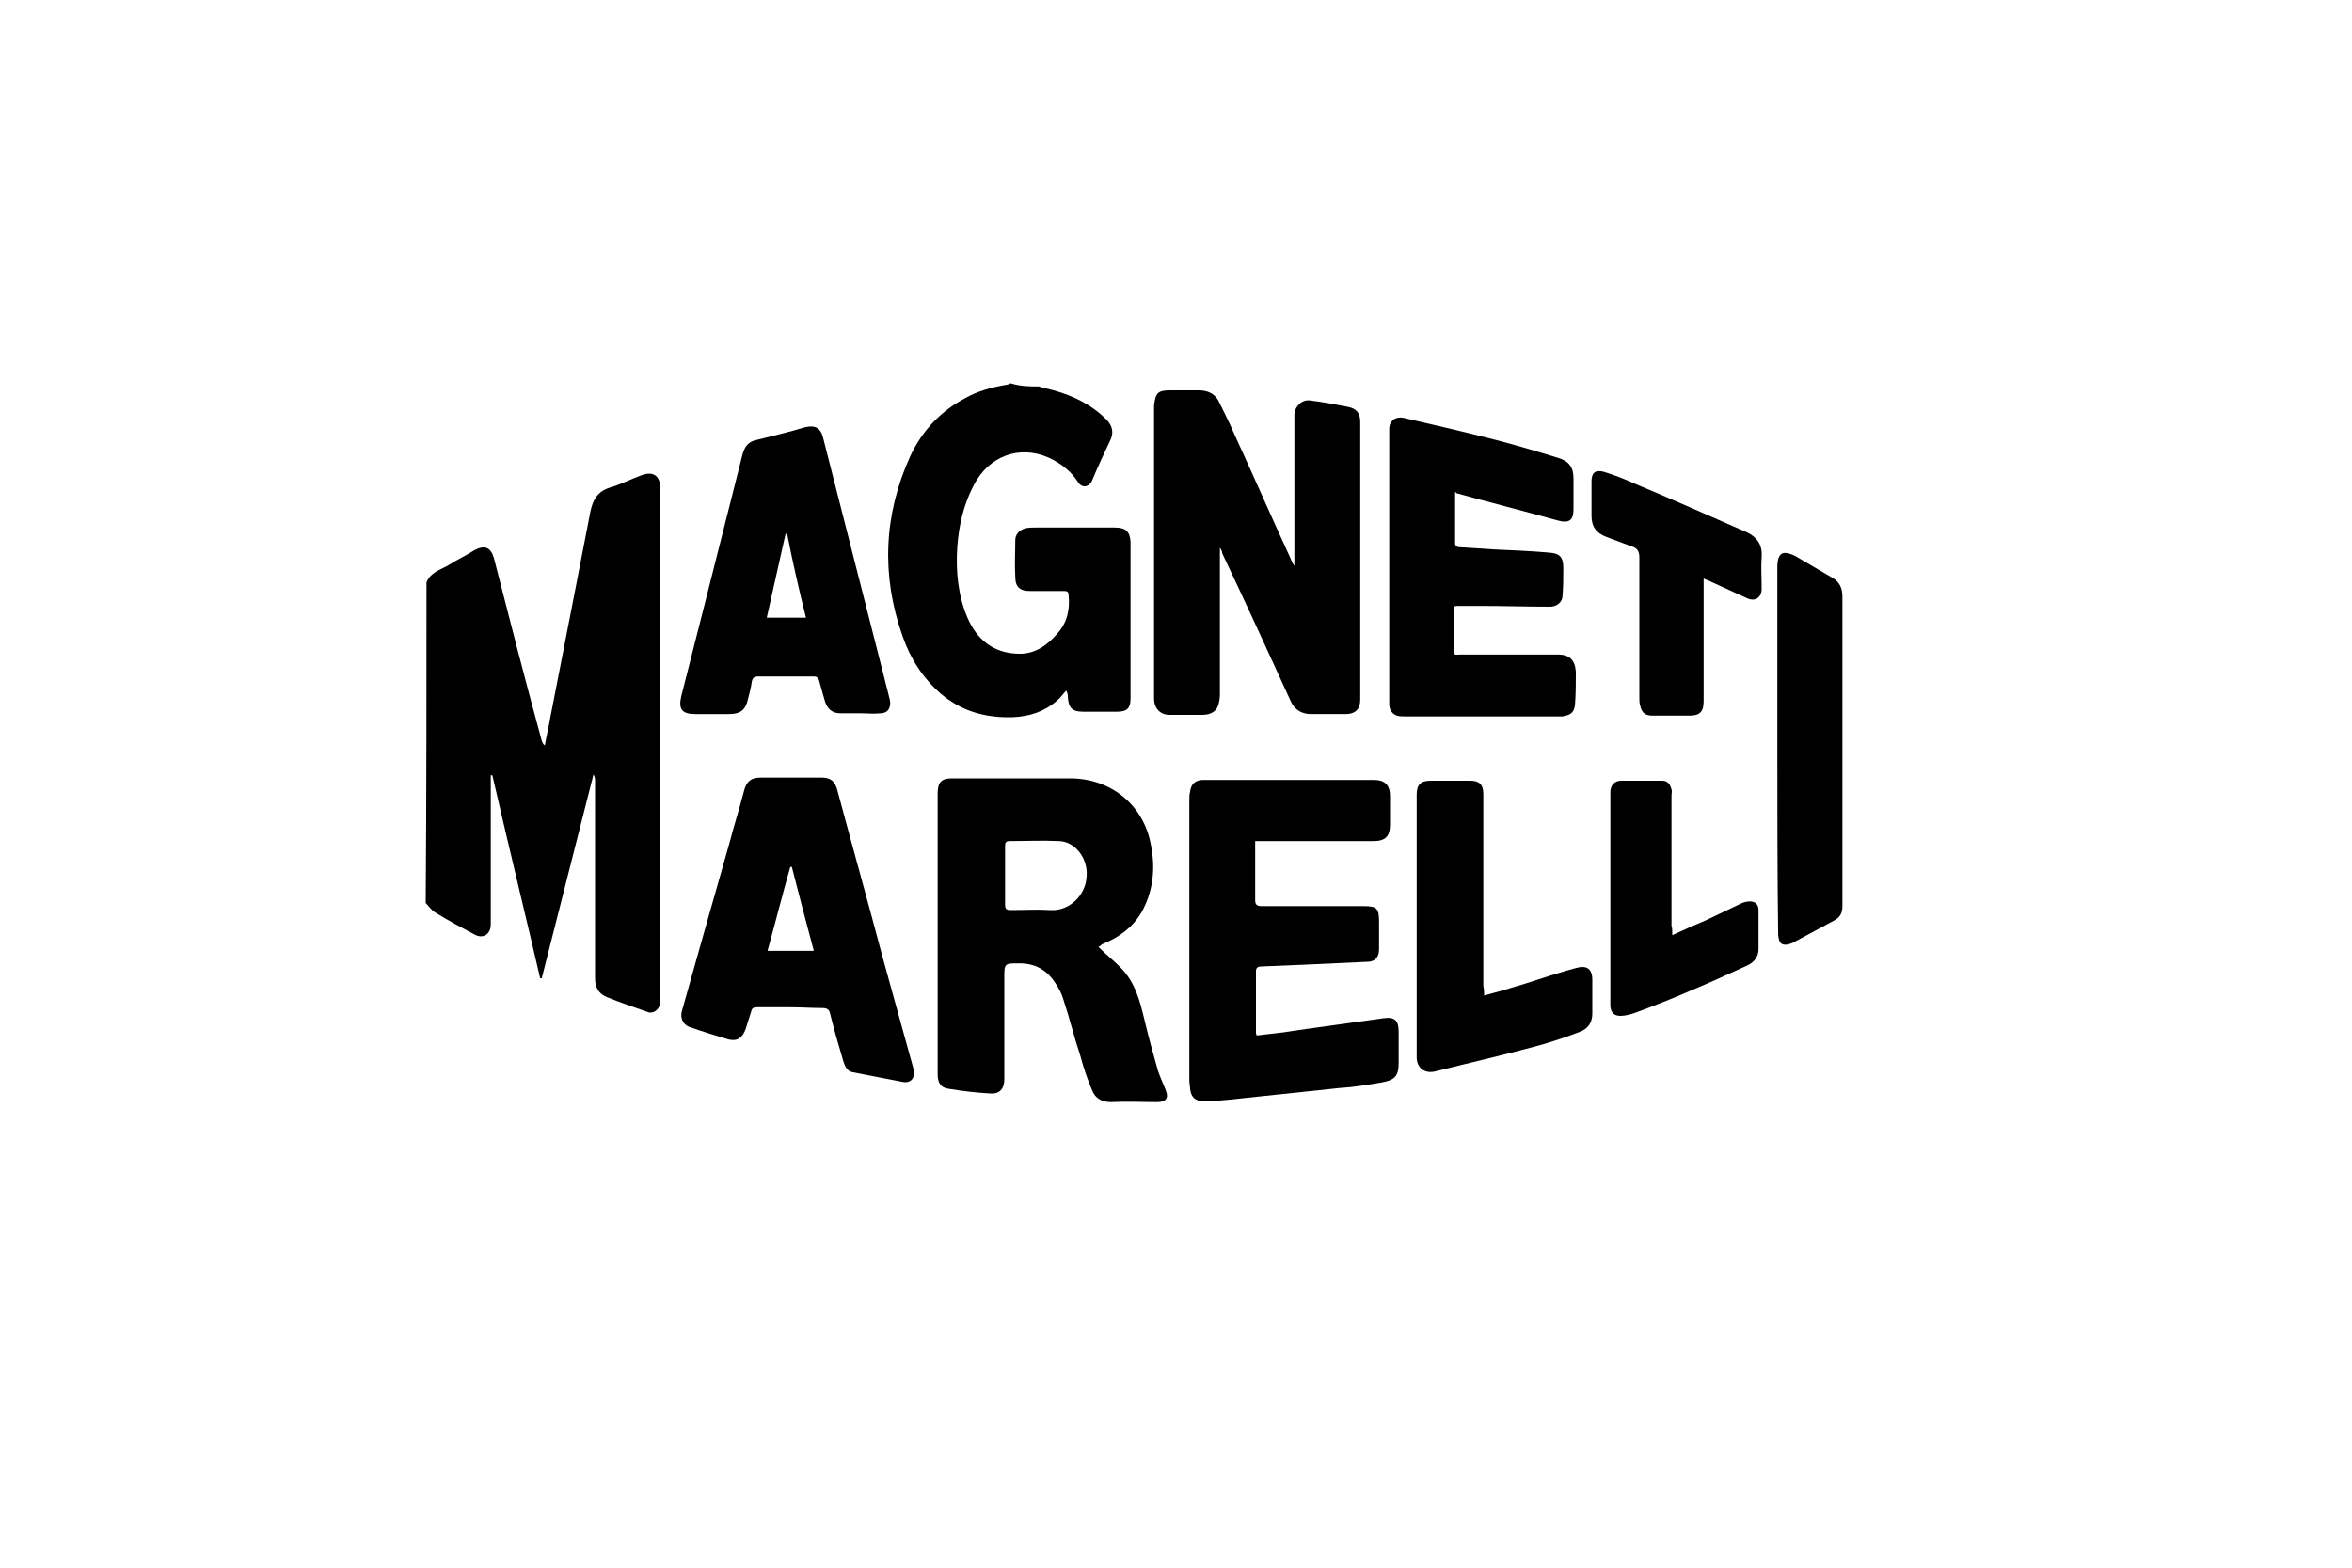
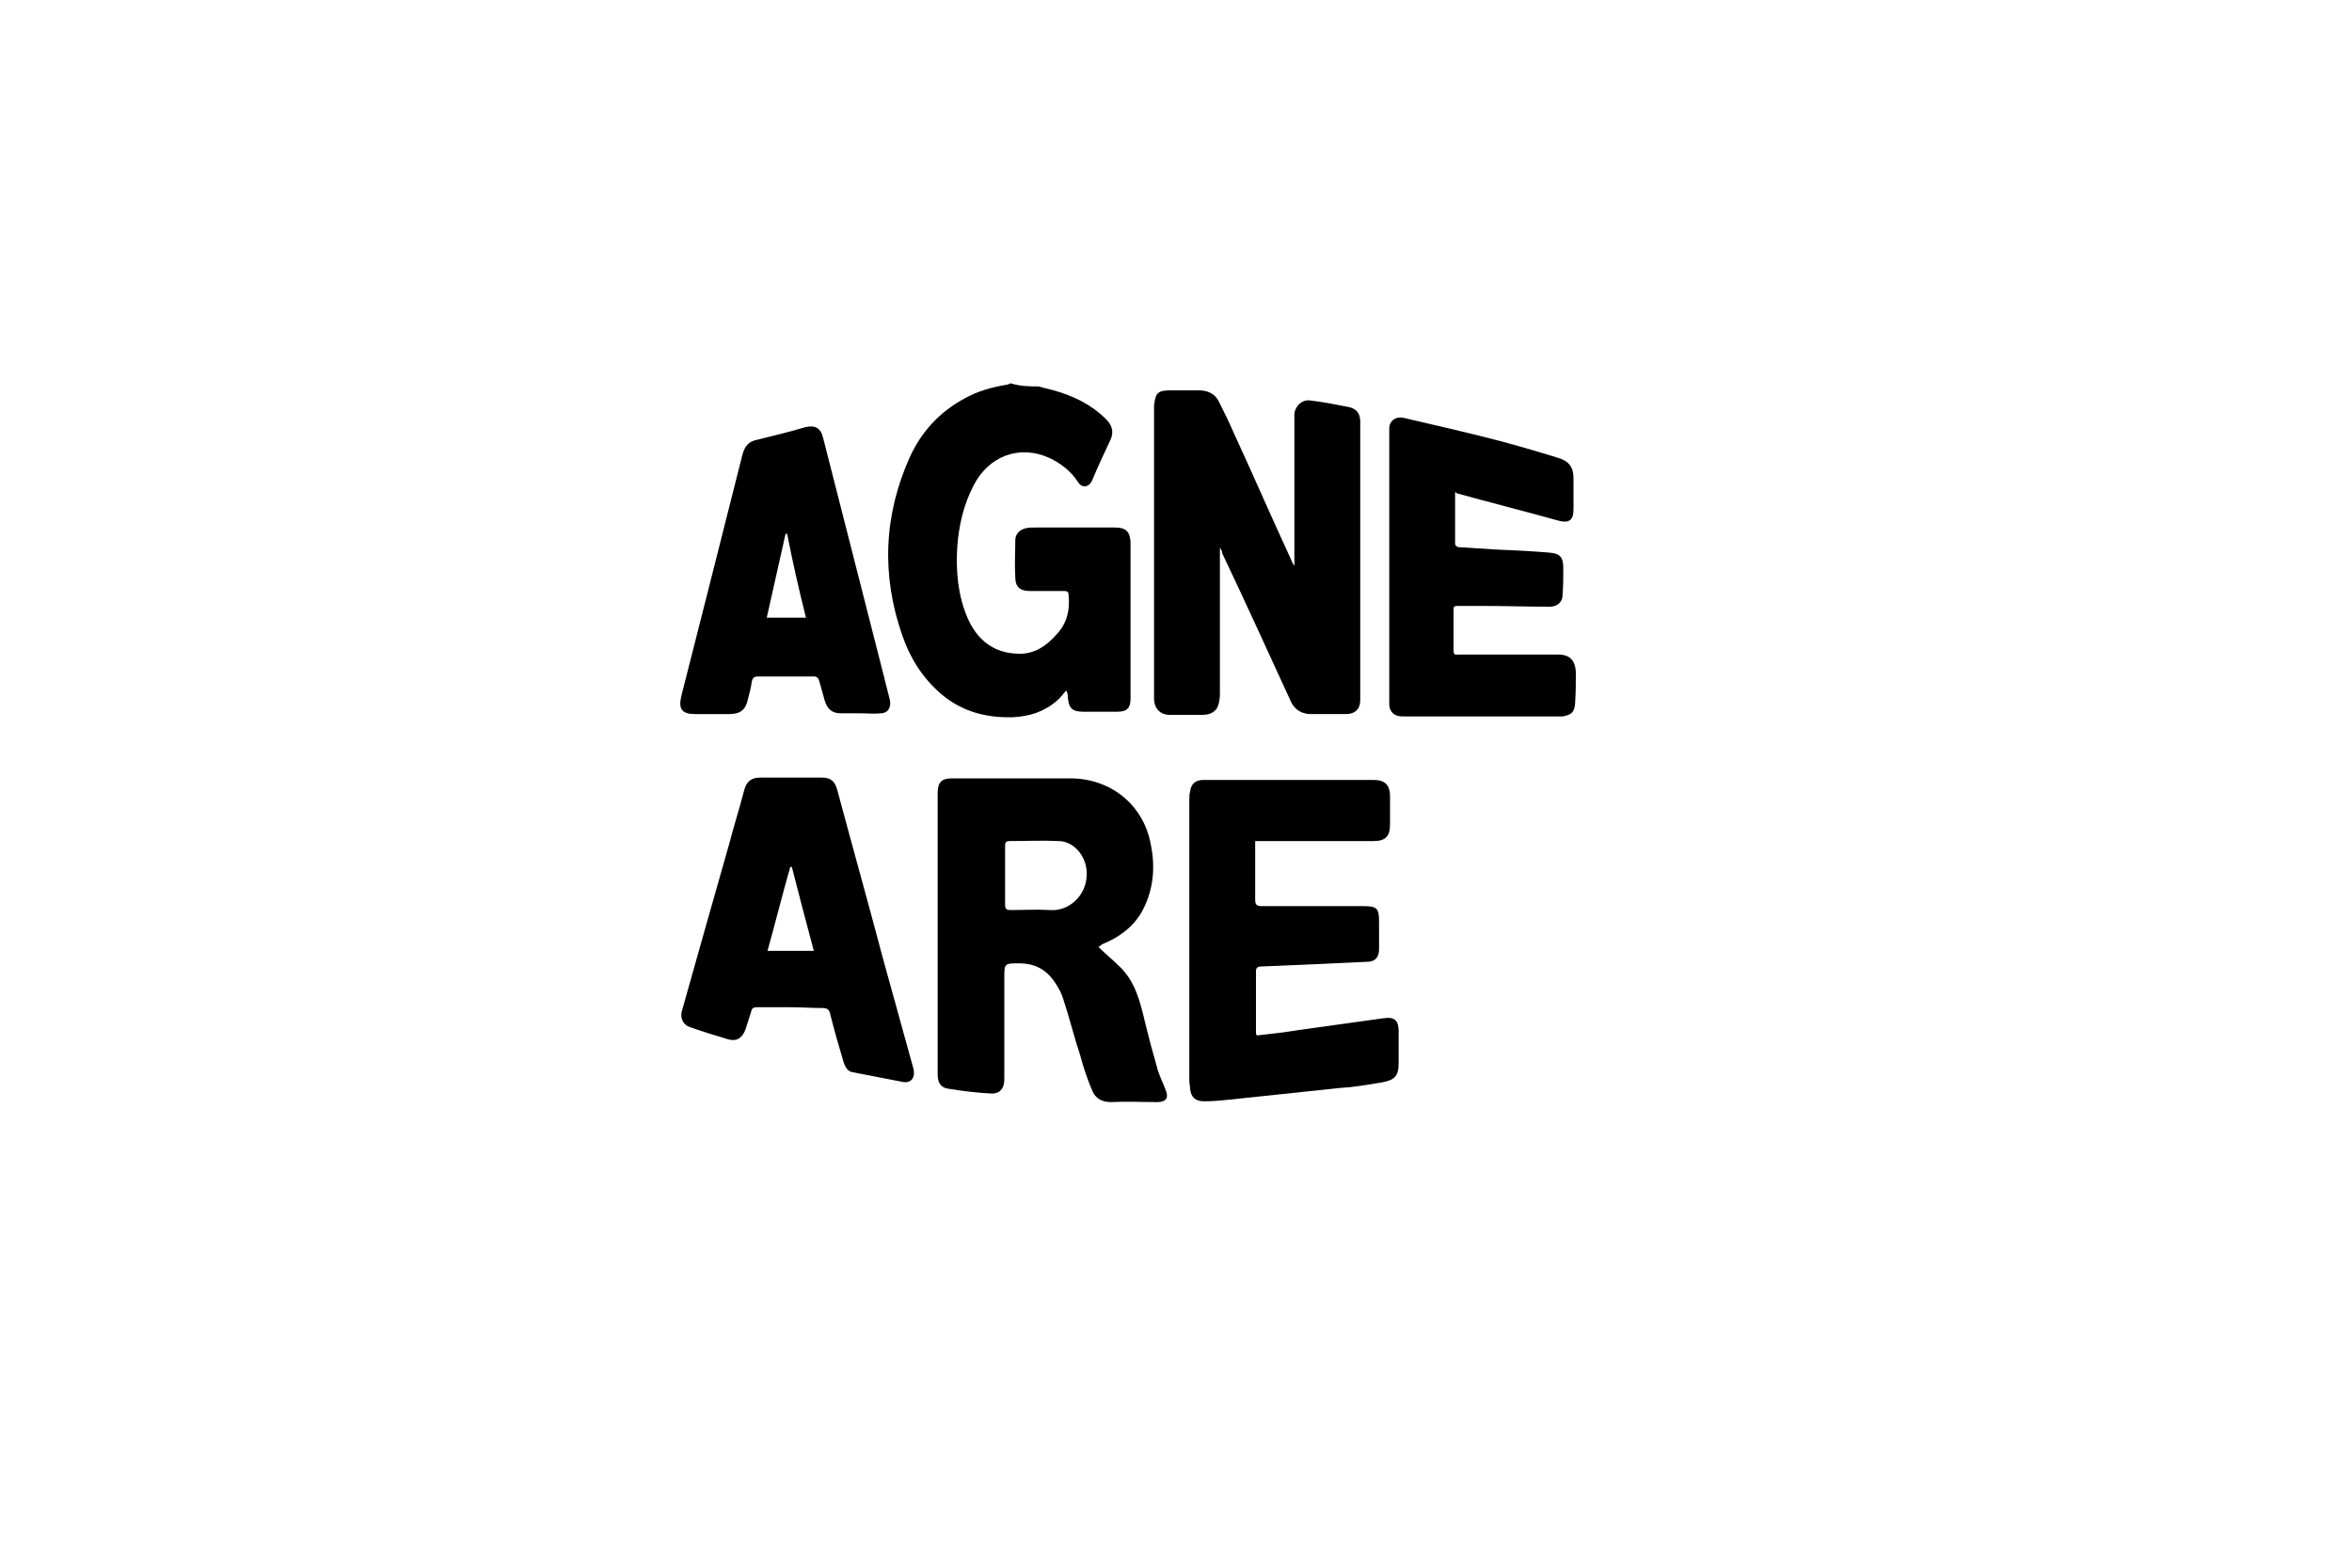
<svg xmlns="http://www.w3.org/2000/svg" version="1.1" id="Layer_1" x="0px" y="0px" viewBox="0 0 300 200" style="enable-background:new 0 0 300 200;" xml:space="preserve">
  <style type="text/css">
	.st0{fill:#FFFFFF;stroke:#000000;stroke-miterlimit:10;}
	.st1{fill:none;}
	.st2{fill:#FFFFFF;}
	.st3{fill:#0E0E18;}
	.st4{fill-rule:evenodd;clip-rule:evenodd;fill:#0E0E18;}
	.st5{clip-path:url(#SVGID_2_);}
	.st6{clip-path:url(#SVGID_4_);}
	.st7{stroke:#000000;stroke-miterlimit:10;}
	.st8{stroke:#000000;stroke-width:1.579;stroke-miterlimit:10;}
	.st9{fill-rule:evenodd;clip-rule:evenodd;}
	.st10{fill:none;stroke:#000000;stroke-width:2.084;}
</style>
  <g>
-     <path d="M54.4,74.3c0.5-1.3,1.8-1.6,2.8-2.2c1.1-0.7,2.2-1.2,3.3-1.9c1.3-0.7,2.1-0.4,2.5,1c2,7.8,4,15.6,6.1,23.3   c0.1,0.2,0.1,0.4,0.4,0.6c0.2-1.2,0.5-2.4,0.7-3.6c1.7-8.7,3.4-17.4,5.1-26.2c0.3-1.5,0.9-2.6,2.5-3.1c1.4-0.4,2.7-1.1,4.1-1.6   c1.4-0.5,2.3,0.1,2.3,1.6c0,0.1,0,0.3,0,0.5c0,21.5,0,43.1,0,64.6c0,0.2,0,0.5,0,0.7c-0.1,0.8-0.9,1.4-1.6,1.1   c-1.7-0.6-3.5-1.2-5.2-1.9c-1-0.4-1.5-1.2-1.5-2.4c0-8.4,0-16.7,0-25.1c0-0.3,0-0.6-0.2-0.9c-2.2,8.7-4.4,17.3-6.6,26   c-0.1,0-0.1,0-0.2,0c-2-8.6-4.1-17.2-6.1-25.9c-0.1,0-0.1,0-0.2,0c0,0.3,0,0.7,0,1c0,6,0,12,0,18c0,1.4-1.1,1.9-2.1,1.3   c-1.7-0.9-3.4-1.8-5-2.8c-0.5-0.3-0.8-0.8-1.2-1.2C54.4,101.6,54.4,87.9,54.4,74.3z" />
    <path d="M132.5,49.3c0.6,0.2,1.2,0.3,1.9,0.5c2.5,0.7,4.8,1.8,6.7,3.7c0.8,0.8,1,1.7,0.5,2.7c-0.8,1.7-1.6,3.4-2.3,5.1   c-0.4,0.9-1.3,1-1.8,0.2c-0.9-1.4-2.2-2.4-3.7-3.1c-3.8-1.7-7.7-0.2-9.6,3.5c-1.3,2.5-1.9,5.1-2.1,7.9c-0.2,3.1,0.1,6.2,1.3,9   c1.2,2.8,3.3,4.5,6.4,4.6c2.1,0.1,3.7-1,5-2.5c1.3-1.4,1.7-3.1,1.5-5c0-0.5-0.3-0.5-0.7-0.5c-1.4,0-2.8,0-4.2,0   c-1.3,0-1.9-0.5-1.9-1.8c-0.1-1.6,0-3.1,0-4.7c0-0.7,0.5-1.3,1.3-1.5c0.4-0.1,0.8-0.1,1.2-0.1c3.4,0,6.8,0,10.2,0   c1.4,0,1.9,0.5,2,1.8c0,0.2,0,0.4,0,0.5c0,6.5,0,13,0,19.5c0,1.2-0.4,1.7-1.7,1.7c-1.4,0-2.9,0-4.3,0c-1.5,0-1.9-0.5-2-1.9   c0-0.2,0-0.4-0.2-0.8c-0.4,0.4-0.7,0.9-1.2,1.3c-1.6,1.4-3.5,2-5.6,2.1c-3.4,0.1-6.5-0.7-9.2-3c-2.3-2-3.9-4.5-4.9-7.4   c-2.7-7.7-2.4-15.4,1-22.9c1.5-3.2,3.8-5.7,7-7.4c1.6-0.9,3.4-1.4,5.2-1.7c0.2,0,0.4-0.1,0.6-0.2C130.2,49.3,131.4,49.3,132.5,49.3   z" />
    <path d="M155.6,69.9c0,6.2,0,12.4,0,18.7c0,0.5-0.1,1.1-0.3,1.6c-0.4,0.8-1.2,1-2,1c-1.4,0-2.8,0-4.1,0c-1.2,0-2-0.8-2-2.1   c0-12.3,0-24.5,0-36.8c0-0.2,0-0.4,0-0.6c0.2-1.6,0.5-1.9,2.1-1.9c1.2,0,2.4,0,3.6,0c1.1,0,2,0.4,2.5,1.3c0.7,1.4,1.4,2.8,2,4.2   c2.4,5.2,4.7,10.5,7.1,15.7c0.2,0.4,0.3,0.8,0.6,1.2c0-0.4,0-0.8,0-1.2c0-5.7,0-11.4,0-17.1c0-0.4,0-0.8,0-1.1c0.1-1,1-1.9,2.1-1.7   c1.6,0.2,3.2,0.5,4.7,0.8c1.1,0.2,1.6,0.8,1.6,1.9c0,11.8,0,23.7,0,35.5c0,1.2-0.7,1.8-1.8,1.8c-1.5,0-3,0-4.5,0   c-1.1,0-2-0.5-2.5-1.5c-2.9-6.3-5.8-12.7-8.8-19C155.9,70.3,155.7,70,155.6,69.9z" />
    <path d="M140.1,120.8c0.9,0.9,1.9,1.7,2.8,2.6c1.9,1.9,2.5,4.3,3.1,6.8c0.5,2.1,1.1,4.3,1.7,6.4c0.3,0.9,0.7,1.7,1,2.5   c0.4,1,0,1.5-1.1,1.5c-2,0-3.9-0.1-5.9,0c-1.2,0-2-0.5-2.4-1.5c-0.6-1.4-1.1-2.9-1.5-4.4c-0.8-2.4-1.4-4.9-2.2-7.3   c-0.2-0.7-0.6-1.4-1-2c-1.1-1.7-2.6-2.5-4.6-2.5c-1.9,0-1.9,0-1.9,1.9c0,4.3,0,8.6,0,12.9c0,1.2-0.6,1.9-1.8,1.8   c-1.8-0.1-3.5-0.3-5.3-0.6c-1-0.1-1.4-0.8-1.4-1.8c0-12,0-24,0-35.9c0-1.4,0.5-1.9,1.8-1.9c5,0,10.1,0,15.1,0   c5.2,0,9.4,3.4,10.3,8.5c0.6,3,0.3,5.9-1.2,8.6c-1.2,2-2.9,3.2-5.1,4.1C140.5,120.6,140.3,120.7,140.1,120.8z M128.2,111.6   c0,1.3,0,2.5,0,3.8c0,0.6,0.2,0.7,0.7,0.7c1.7,0,3.3-0.1,5,0c2.5,0.2,4.6-1.9,4.7-4.3c0.2-2.3-1.5-4.5-3.6-4.5   c-2.1-0.1-4.1,0-6.2,0c-0.5,0-0.6,0.2-0.6,0.6C128.2,109.1,128.2,110.4,128.2,111.6z" />
    <path d="M160.3,132.1c1.8-0.2,3.6-0.4,5.4-0.7c3.6-0.5,7.2-1,10.8-1.5c1.4-0.2,1.9,0.3,1.9,1.7c0,1.3,0,2.7,0,4   c0,1.7-0.5,2.2-2.2,2.5c-1.8,0.3-3.5,0.6-5.3,0.7c-4.7,0.5-9.5,1-14.2,1.5c-1,0.1-2,0.2-3.1,0.2c-1.1,0-1.7-0.5-1.8-1.6   c0-0.3-0.1-0.7-0.1-1c0-12,0-23.9,0-35.9c0-0.3,0-0.7,0.1-1c0.1-1,0.7-1.5,1.7-1.5c4.6,0,9.2,0,13.8,0c2.6,0,5.3,0,7.9,0   c1.5,0,2.1,0.7,2.1,2.1c0,1.2,0,2.4,0,3.6c0,1.5-0.6,2.1-2.1,2.1c-1.3,0-2.5,0-3.8,0c-3.4,0-6.8,0-10.2,0c-0.3,0-0.6,0-1.1,0   c0,0.6,0,1.1,0,1.6c0,2,0,3.9,0,5.9c0,0.6,0.2,0.8,0.8,0.8c4.3,0,8.7,0,13,0c1.8,0,2,0.3,2,2.1c0,1.1,0,2.3,0,3.4   c0,1-0.5,1.6-1.5,1.6c-2.2,0.1-4.3,0.2-6.5,0.3c-2.3,0.1-4.6,0.2-7,0.3c-0.4,0-0.7,0.1-0.7,0.6c0,2.7,0,5.3,0,8   C160.2,131.8,160.2,131.9,160.3,132.1z" />
    <path d="M185.6,62.8c0,2.2,0,4.4,0,6.6c0,0.2,0.3,0.4,0.4,0.4c1.6,0.1,3.1,0.2,4.7,0.3c2.3,0.1,4.6,0.2,6.9,0.4   c1.4,0.1,1.8,0.6,1.8,2c0,1.2,0,2.3-0.1,3.5c0,0.8-0.7,1.4-1.6,1.4c-3,0-5.9-0.1-8.9-0.1c-1,0-1.9,0-2.9,0c-0.4,0-0.5,0.1-0.5,0.5   c0,1.7,0,3.5,0,5.2c0,0.7,0.4,0.5,0.8,0.5c4.2,0,8.3,0,12.5,0c1.5,0,2.2,0.7,2.3,2.2c0,1.4,0,2.7-0.1,4.1c-0.1,1.1-0.5,1.4-1.6,1.6   c-0.2,0-0.5,0-0.8,0c-6.4,0-12.8,0-19.2,0c-0.4,0-0.8,0-1.1-0.1c-0.6-0.2-1-0.7-1-1.5c0-11.7,0-23.4,0-35.1c0-1,0.8-1.6,1.8-1.4   c3.9,0.9,7.8,1.8,11.7,2.8c2.7,0.7,5.4,1.5,8,2.3c1.4,0.4,2,1.2,2,2.6c0,1.3,0,2.7,0,4c0,1.4-0.6,1.8-2,1.4   c-4.3-1.2-8.7-2.3-13-3.5C185.8,62.8,185.8,62.8,185.6,62.8z" />
    <path d="M100.8,128.5c-1.4,0-2.8,0-4.2,0c-0.5,0-0.7,0.1-0.8,0.6c-0.2,0.7-0.5,1.5-0.7,2.2c-0.4,1.1-1.1,1.6-2.2,1.3   c-1.7-0.5-3.3-1-5-1.6c-0.8-0.3-1.2-1.2-0.9-2.1c2-7.1,4-14.2,6-21.2c0.6-2.3,1.3-4.5,1.9-6.8c0.3-1.2,0.9-1.7,2.1-1.7   c2.6,0,5.2,0,7.8,0c1.2,0,1.7,0.5,2,1.6c1.9,7.1,3.9,14.2,5.8,21.4c1.3,4.7,2.6,9.4,3.9,14.1c0.3,1.2-0.3,2-1.5,1.7   c-2.1-0.4-4.1-0.8-6.2-1.2c-0.7-0.1-1-0.7-1.2-1.3c-0.6-2-1.2-4.1-1.7-6.1c-0.1-0.6-0.4-0.8-1-0.8   C103.6,128.6,102.2,128.5,100.8,128.5z M101,110.6c-0.1,0-0.2,0-0.2,0c-1,3.5-1.9,7.1-2.9,10.7c2,0,3.9,0,5.9,0   C102.8,117.6,101.9,114.1,101,110.6z" />
    <path d="M109.7,91c-0.8,0-1.7,0-2.5,0c-1.1,0-1.7-0.6-2-1.6c-0.2-0.8-0.5-1.7-0.7-2.5c-0.1-0.4-0.3-0.6-0.7-0.6c-2.4,0-4.8,0-7.1,0   c-0.5,0-0.7,0.2-0.8,0.6c-0.1,0.8-0.3,1.5-0.5,2.3c-0.3,1.4-1,1.9-2.4,1.9c-1.4,0-2.9,0-4.3,0c-1.7,0-2.2-0.6-1.8-2.3   c1-3.9,2-7.9,3-11.8c1.6-6.3,3.2-12.7,4.8-19c0.3-1.1,0.8-1.7,1.9-1.9c2-0.5,4.1-1,6.1-1.6c1.3-0.3,2,0.1,2.3,1.4   c2.6,10.2,5.2,20.4,7.8,30.6c0.2,0.9,0.5,1.9,0.7,2.8c0.2,0.9-0.2,1.7-1.2,1.7C111.5,91.1,110.6,91,109.7,91   C109.7,91,109.7,91,109.7,91z M100.4,68.1c-0.1,0-0.1,0-0.2,0c-0.8,3.6-1.6,7.1-2.4,10.7c1.7,0,3.3,0,5,0   C101.9,75.2,101.1,71.7,100.4,68.1z" />
-     <path d="M189.3,127c1.9-0.5,3.6-1,5.2-1.5c2.2-0.7,4.3-1.4,6.5-2c1.4-0.4,2.1,0.1,2.1,1.5c0,1.4,0,2.9,0,4.3c0,1.1-0.5,1.9-1.5,2.3   c-1.8,0.7-3.6,1.3-5.4,1.8c-4.4,1.2-8.8,2.2-13.2,3.3c-1.3,0.3-2.3-0.5-2.3-1.8c0-11.2,0-22.3,0-33.5c0-1.3,0.5-1.8,1.8-1.8   c1.7,0,3.4,0,5,0c1.2,0,1.7,0.5,1.7,1.7c0,8.2,0,16.3,0,24.5C189.3,126.2,189.3,126.5,189.3,127z" />
-     <path d="M226.7,95.6c0-7.7,0-15.4,0-23.2c0-1.9,0.7-2.3,2.4-1.4c1.5,0.9,3.1,1.8,4.6,2.7c0.9,0.5,1.3,1.3,1.3,2.4   c0,13.2,0,26.3,0,39.5c0,0.9-0.3,1.4-1,1.8c-1.7,0.9-3.3,1.8-5,2.7c-0.3,0.2-0.6,0.3-1,0.4c-0.6,0.1-1-0.1-1.1-0.7   c-0.1-0.3-0.1-0.7-0.1-1C226.7,111.1,226.7,103.3,226.7,95.6z" />
-     <path d="M217.3,73.8c0,0.4,0,0.7,0,1c0,4.9,0,9.8,0,14.7c0,1.3-0.5,1.8-1.8,1.8c-1.6,0-3.1,0-4.7,0c-1,0-1.4-0.4-1.6-1.3   c-0.1-0.3-0.1-0.7-0.1-1c0-6,0-11.9,0-17.9c0-0.8-0.3-1.2-1-1.4c-1.1-0.4-2.1-0.8-3.2-1.2c-1.3-0.5-1.9-1.3-1.9-2.7   c0-1.5,0-3,0-4.4c0-1.1,0.5-1.5,1.6-1.2c1.3,0.4,2.6,0.9,3.9,1.5c4.8,2,9.5,4.1,14.3,6.2c1.3,0.6,2,1.6,1.9,3.1   c-0.1,1.3,0,2.7,0,4.1c0,1.2-0.9,1.7-1.9,1.2c-1.5-0.7-3.1-1.4-4.6-2.1C217.9,74,217.6,74,217.3,73.8z" />
-     <path d="M213.3,119.3c1.5-0.7,2.9-1.3,4.3-1.9c1.5-0.7,2.9-1.4,4.4-2.1c0.4-0.2,0.8-0.3,1.2-0.3c0.7,0,1.1,0.4,1.1,1.1   c0,1.7,0,3.3,0,5c0,1-0.6,1.7-1.5,2.1c-2.4,1.1-4.8,2.2-7.2,3.2c-2.3,1-4.6,1.9-7,2.8c-0.6,0.2-1.3,0.4-1.9,0.4   c-0.9,0-1.3-0.5-1.3-1.4c0-9,0-18,0-27.1c0-0.9,0.5-1.5,1.4-1.5c1.7,0,3.5,0,5.2,0c0.7,0,1,0.4,1.2,1.1c0.1,0.3,0,0.5,0,0.8   c0,5.5,0,11.1,0,16.6C213.3,118.4,213.3,118.7,213.3,119.3z" />
  </g>
</svg>